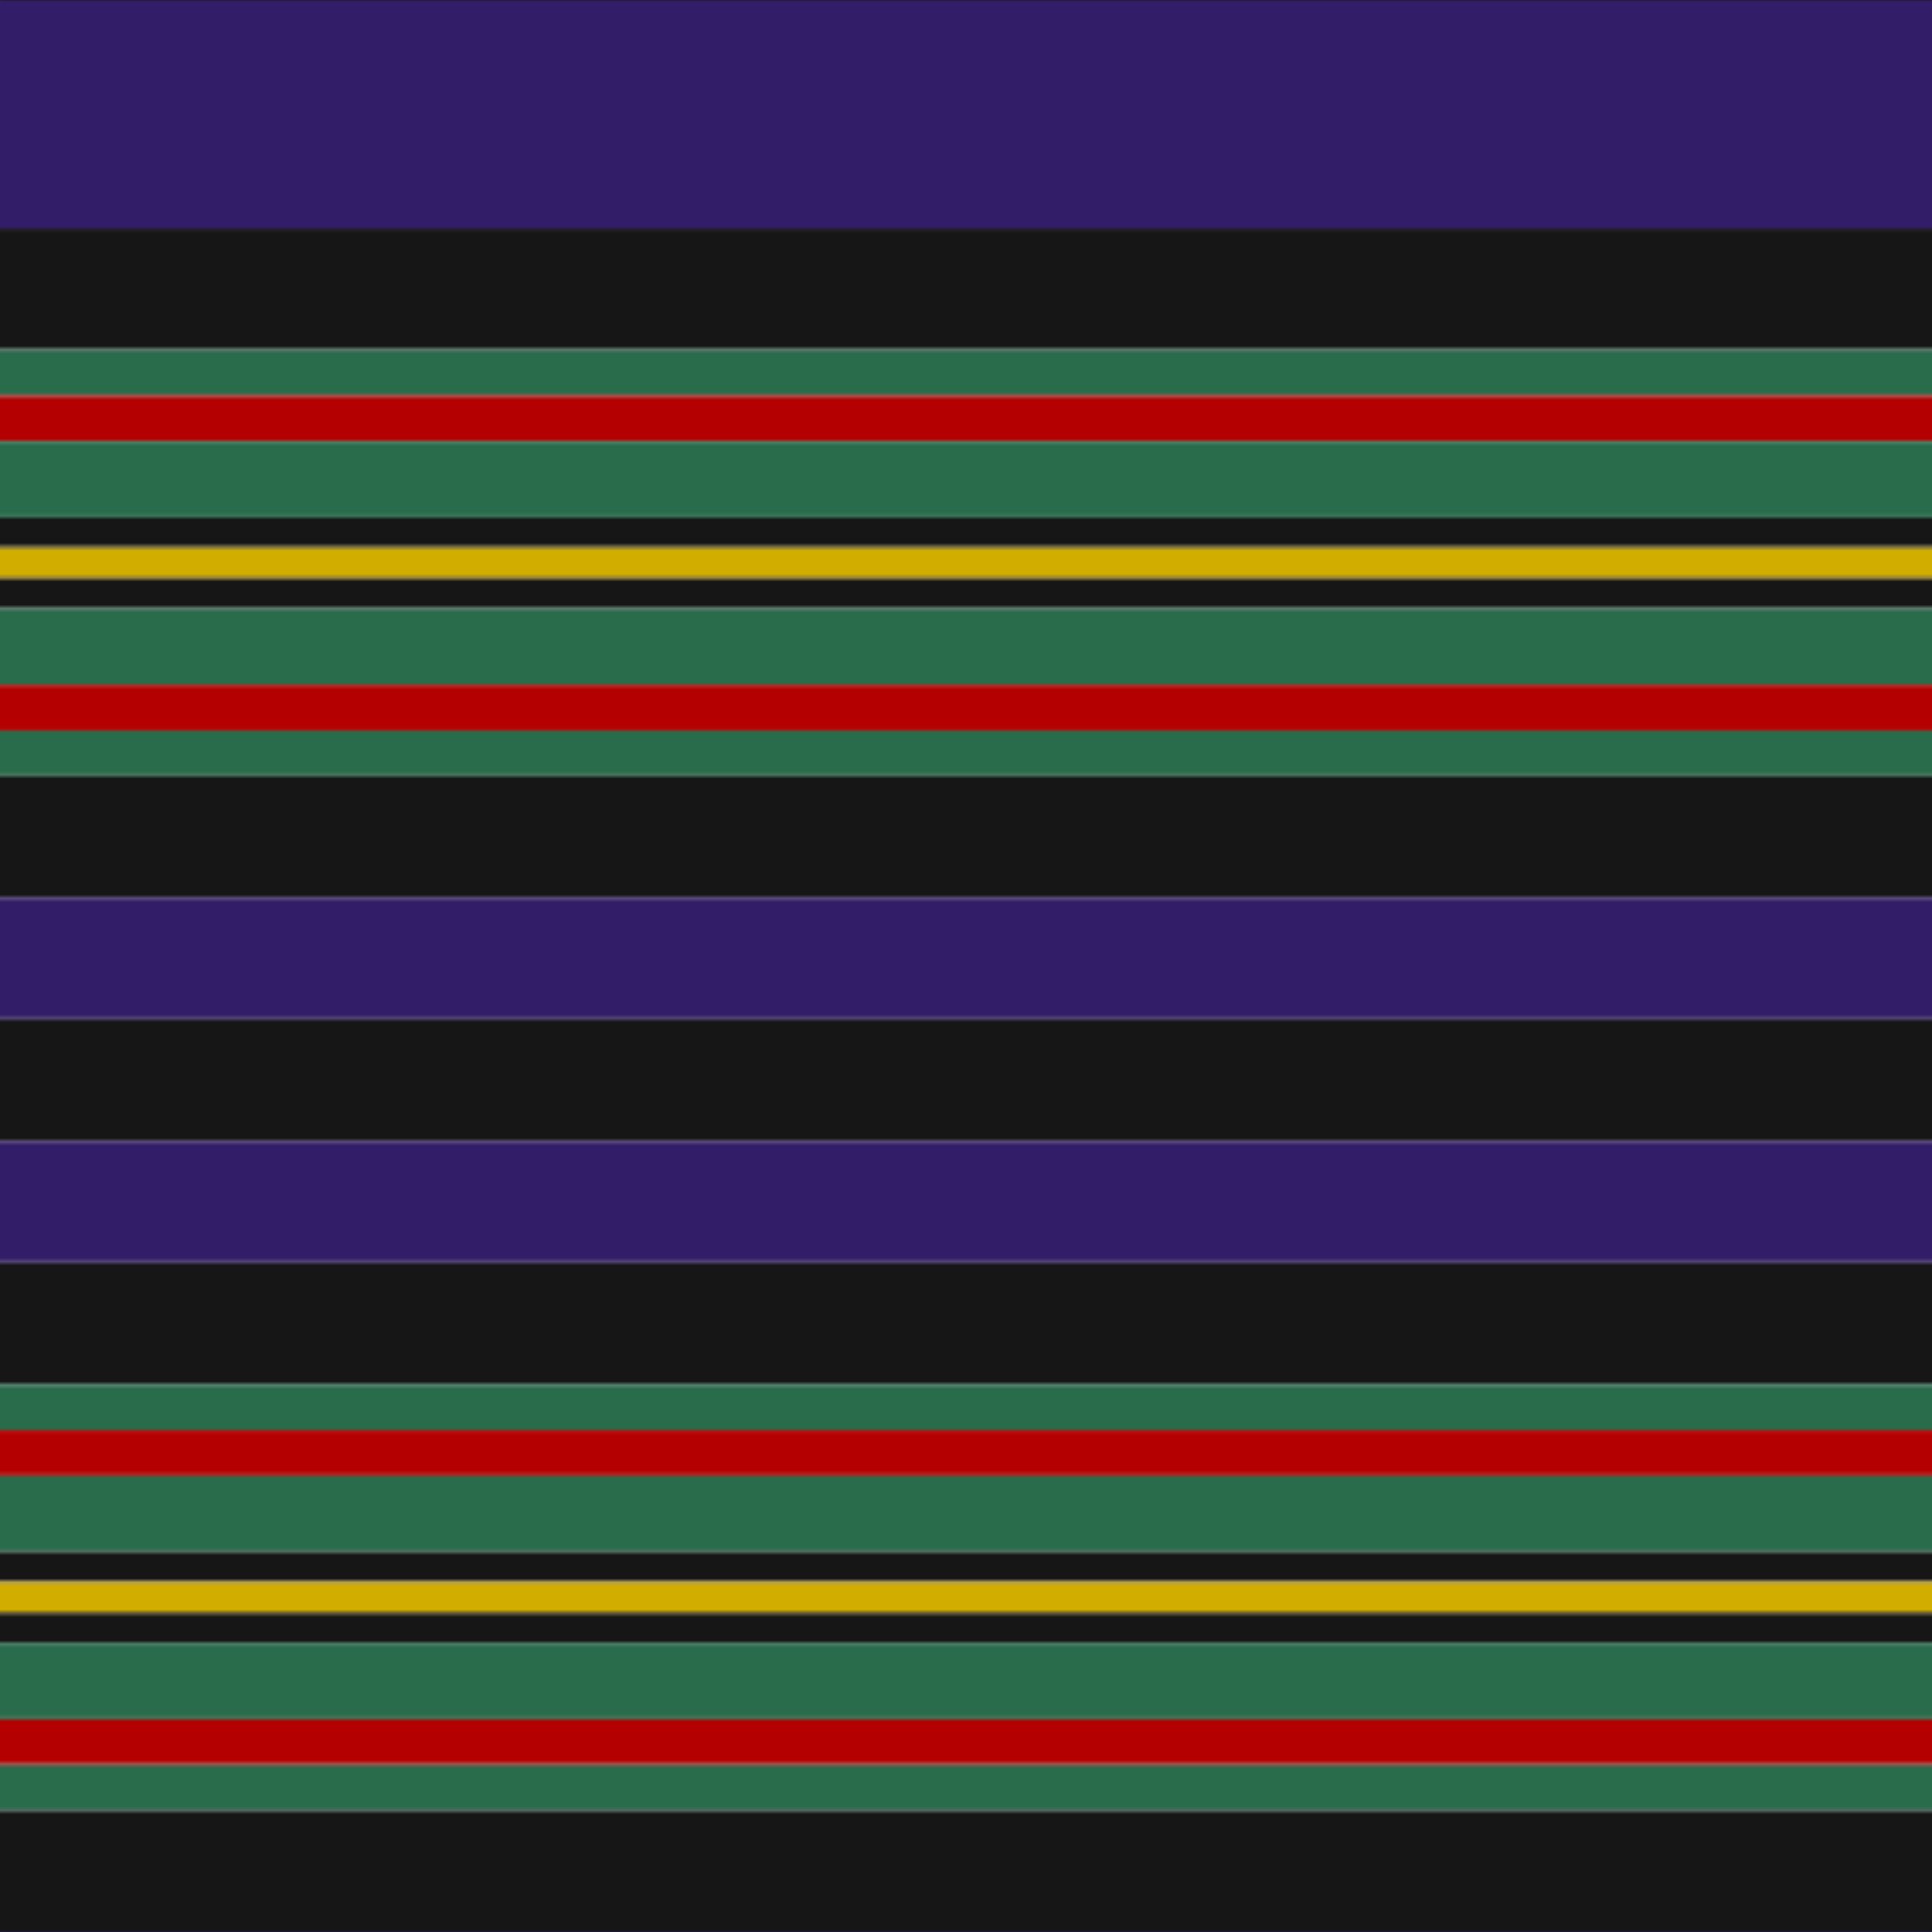
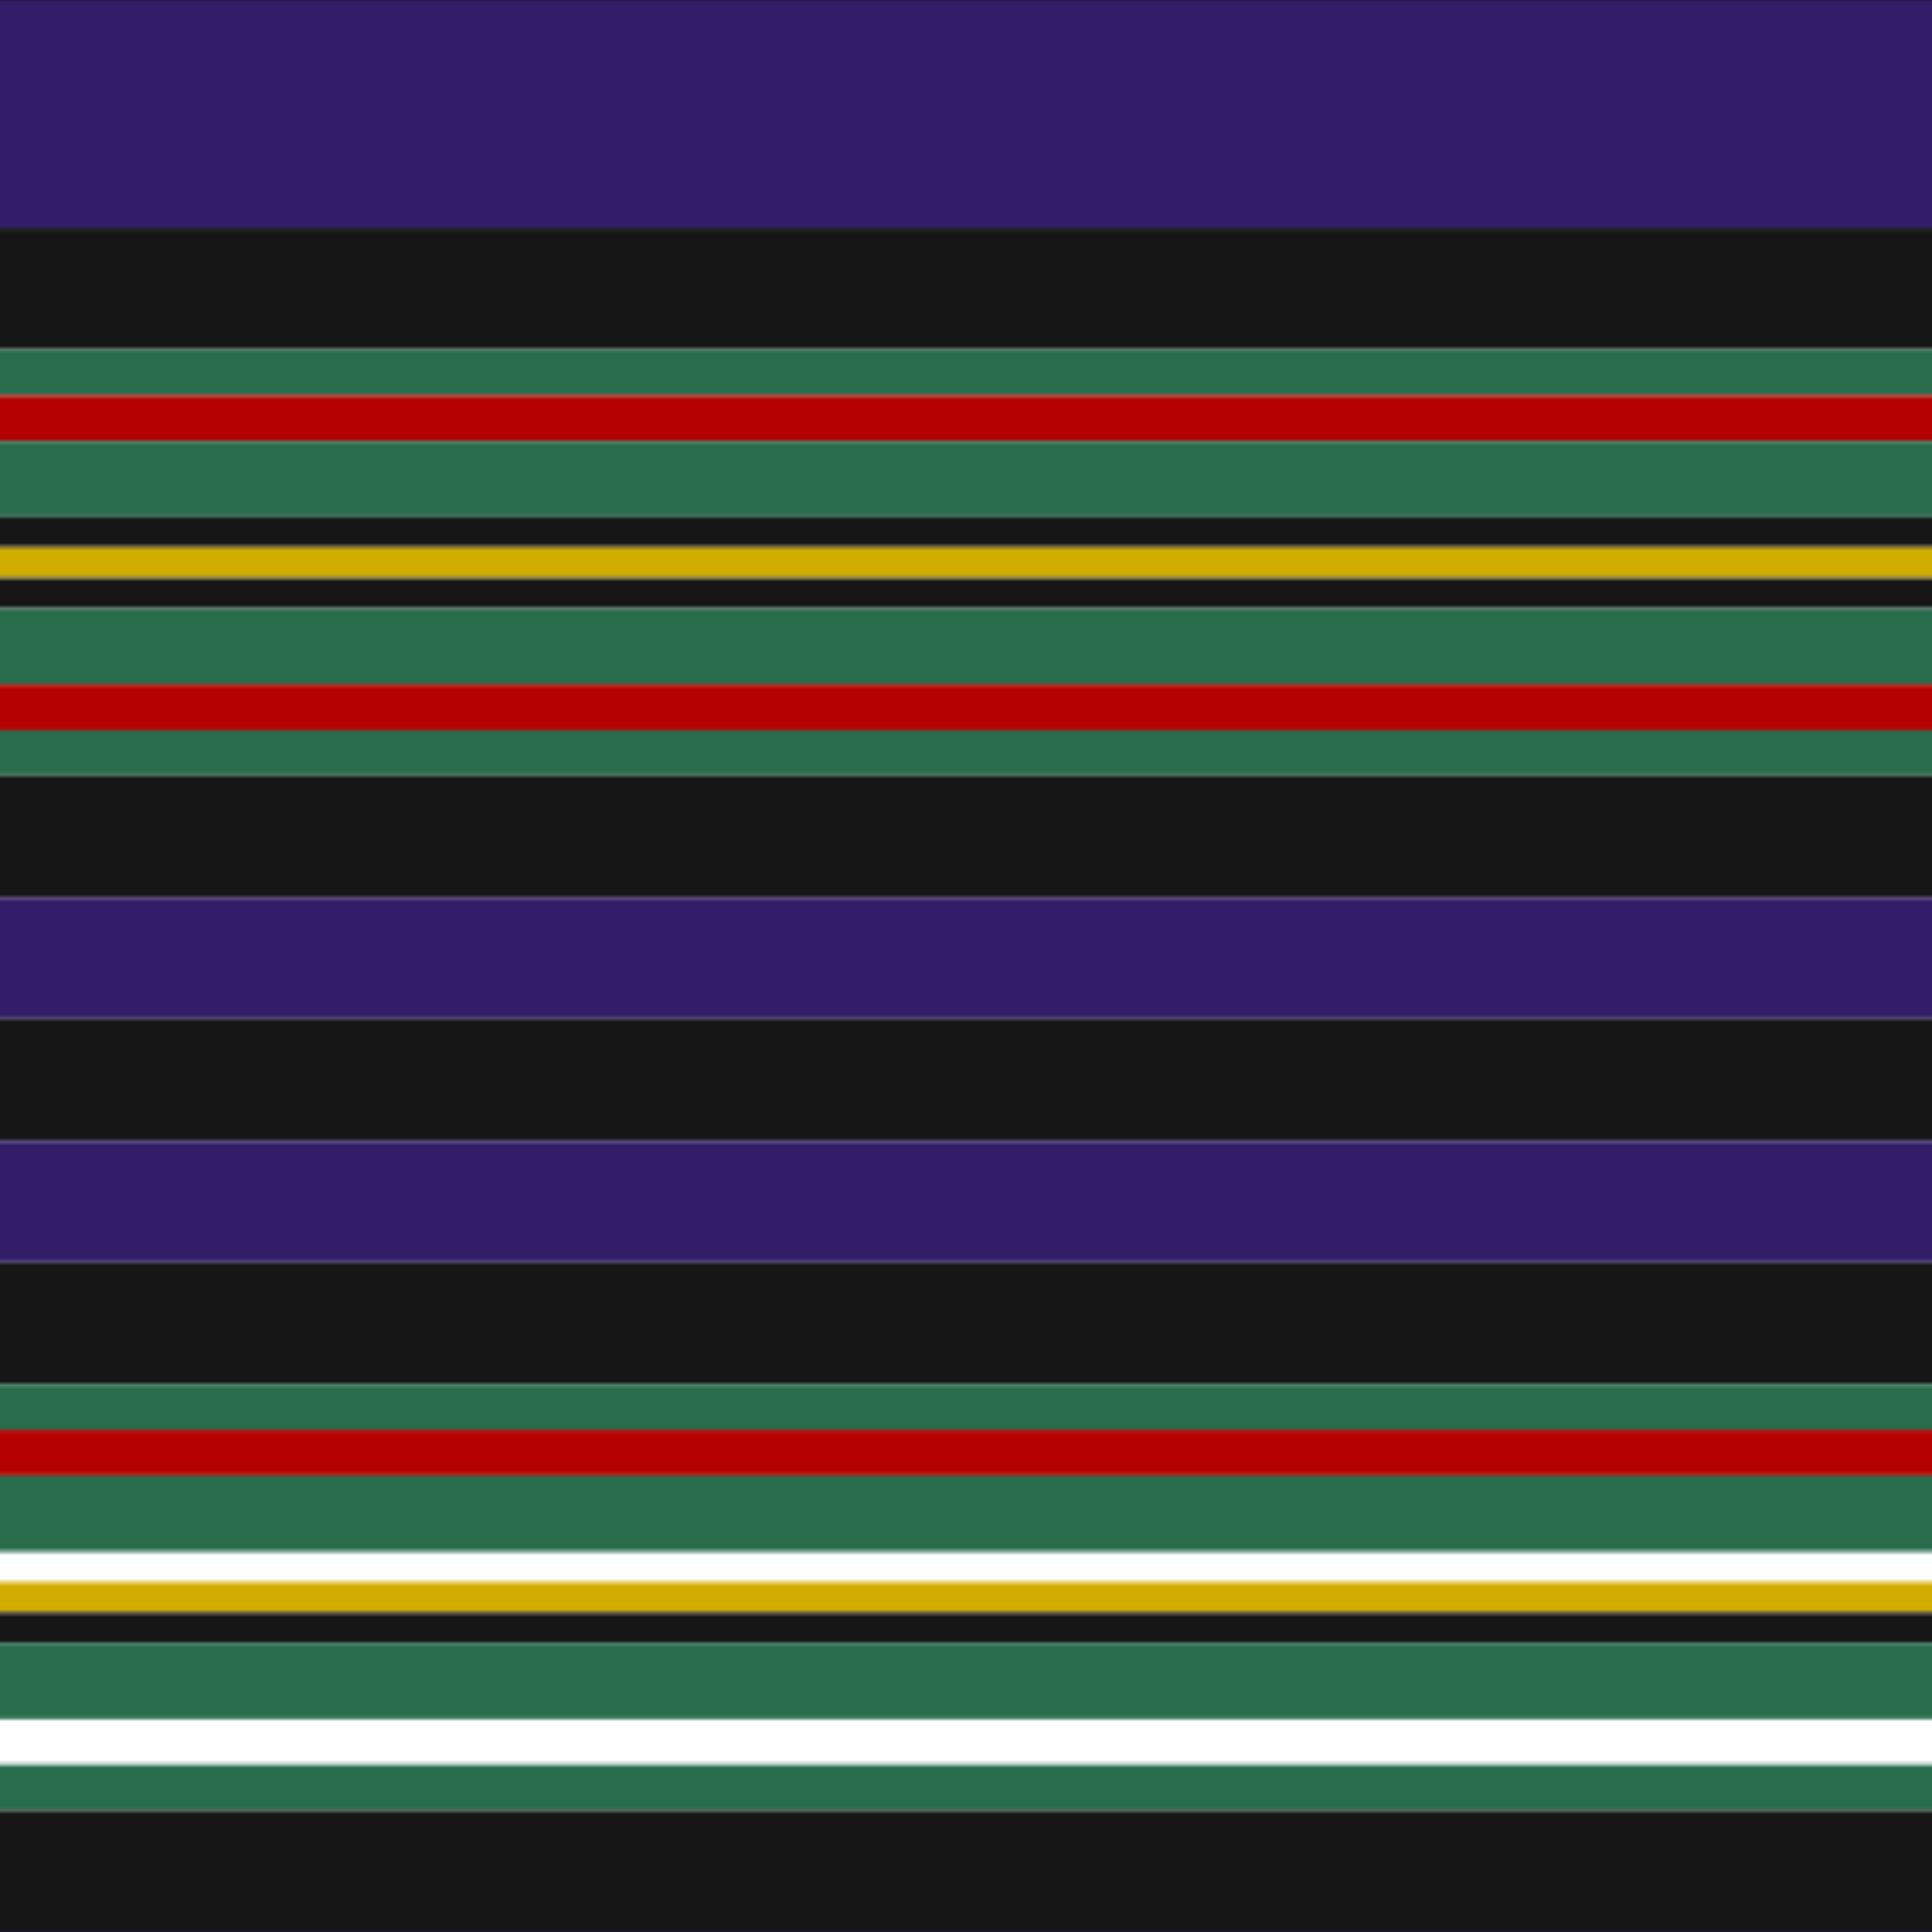
<svg xmlns="http://www.w3.org/2000/svg" width="500" height="500">
  <defs>
    <filter id="fabricTexture" x="0" y="0" width="100%" height="100%">
      <feTurbulence type="fractalNoise" baseFrequency="0.01" numOctaves="1" result="noise" />
      <feDisplacementMap in="SourceGraphic" in2="noise" scale="2" xChannelSelector="R" yChannelSelector="G" />
    </filter>
    <filter id="dustTexture" x="0" y="0" width="100%" height="100%">
      <feTurbulence type="turbulence" baseFrequency="0.02" numOctaves="4" result="dust" />
      <feDisplacementMap in="SourceGraphic" in2="dust" scale="1" />
    </filter>
    <filter id="threadEmbossing" x="0" y="0" width="100%" height="100%">
      <feGaussianBlur in="SourceAlpha" stdDeviation="2" result="blur" />
      <feOffset in="blur" dx="1" dy="1" result="offsetBlur" />
      <feMerge>
        <feMergeNode in="offsetBlur" />
        <feMergeNode in="SourceGraphic" />
      </feMerge>
    </filter>
    <filter id="weftVariation" x="0" y="0" width="100%" height="100%">
      <feTurbulence type="fractalNoise" baseFrequency="0.02" numOctaves="4" result="weftNoise" />
      <feColorMatrix type="matrix" values="1 0 0 0 0  0 1 0 0 0  0 0 1 0 0  0 0 0 0.12 0" result="weftOverlay" />
      <feBlend in="SourceGraphic" in2="weftOverlay" mode="multiply" />
    </filter>
    <filter id="warpVariation" x="0" y="0" width="100%" height="100%">
      <feTurbulence type="fractalNoise" baseFrequency="0.02" numOctaves="4" result="warpNoise" />
      <feColorMatrix type="matrix" values="1 0 0 0 0 0 1 0 0 0 0 0 1 0 0 0 0 0 0.12 0" result="warpOverlay" />
      <feBlend in="SourceGraphic" in2="warpOverlay" mode="multiply" />
    </filter>
    <filter id="darkenEffect">
      <feColorMatrix type="matrix" values="0.1 0 0 0 0 0 0.1 0 0 0 0 0 0.1 0 0 0 0 0 1 0" />
    </filter>
    <mask id="threadHatchingMask" x="0" y="0" width="1" height="1">
-       <rect x="0" y="0" width="100%" height="100%" fill="url(#threadHatching)" />
-     </mask>
+       </mask>
    <pattern id="threadHatching" x="0" y="0" patternUnits="userSpaceOnUse" width="1.969" height="1.969">
      <rect x="0" y="-0.492" height="0.984" width="0.492" fill="white" />
      <rect x="0" y="1.476" height="0.984" width="0.492" fill="white" />
      <rect x="0.492" y="0" height="0.984" width="0.492" fill="white" />
      <rect x="0.984" y="0.492" height="0.984" width="0.492" fill="white" />
      <rect x="1.476" y="0.984" height="0.984" width="0.492" fill="white" />
    </pattern>
    <filter id="weftFilter">
      <feMerge>
        <feMergeNode in="SourceGraphic" />
        <feMergeNode in="url(#threadEmbossing)" />
        <feMergeNode in="url(#weftVariation)" />
      </feMerge>
    </filter>
    <filter id="warpFilter">
      <feMerge>
        <feMergeNode in="SourceGraphic" />
        <feMergeNode in="url(#threadEmbossing)" />
        <feMergeNode in="url(#warpVariation)" />
      </feMerge>
    </filter>
    <pattern id="sett" x="0" y="0" patternUnits="userSpaceOnUse" width="500" height="500">
      <g id="weft" filter=" url(#weftFilter) ">
        <rect x="0" y="0" width="100%" height="59.055" fill="#321d68" />
        <rect x="0" y="59.055" width="100%" height="31.496" fill="#161616" />
        <rect x="0" y="90.551" width="100%" height="11.811" fill="#286c4c" />
        <rect x="0" y="102.362" width="100%" height="11.811" fill="#b40000" />
        <rect x="0" y="114.173" width="100%" height="19.685" fill="#286c4c" />
        <rect x="0" y="133.858" width="100%" height="7.874" fill="#161616" />
        <rect x="0" y="141.732" width="100%" height="7.874" fill="#d1ad00" />
        <rect x="0" y="149.606" width="100%" height="7.874" fill="#161616" />
        <rect x="0" y="157.48" width="100%" height="19.685" fill="#286c4c" />
        <rect x="0" y="177.165" width="100%" height="11.811" fill="#b40000" />
        <rect x="0" y="188.976" width="100%" height="11.811" fill="#286c4c" />
        <rect x="0" y="200.787" width="100%" height="31.496" fill="#161616" />
        <rect x="0" y="232.283" width="100%" height="31.496" fill="#321d68" />
        <rect x="0" y="263.78" width="100%" height="31.496" fill="#161616" />
        <rect x="0" y="295.276" width="100%" height="31.496" fill="#321d68" />
        <rect x="0" y="326.772" width="100%" height="31.496" fill="#161616" />
        <rect x="0" y="358.268" width="100%" height="11.811" fill="#286c4c" />
        <rect x="0" y="370.079" width="100%" height="11.811" fill="#b40000" />
        <rect x="0" y="381.89" width="100%" height="19.685" fill="#286c4c" />
-         <rect x="0" y="401.575" width="100%" height="7.874" fill="#161616" />
        <rect x="0" y="409.449" width="100%" height="7.874" fill="#d1ad00" />
        <rect x="0" y="417.323" width="100%" height="7.874" fill="#161616" />
        <rect x="0" y="425.197" width="100%" height="19.685" fill="#286c4c" />
-         <rect x="0" y="444.882" width="100%" height="11.811" fill="#b40000" />
        <rect x="0" y="456.693" width="100%" height="11.811" fill="#286c4c" />
        <rect x="0" y="468.504" width="100%" height="31.496" fill="#161616" />
      </g>
      <g id="warp" mask="url(#threadHatchingMask)" filter=" url(#warpFilter)">
        <rect x="0" y="0" width="59.055" height="100%" fill="#382074" />
        <rect x="59.055" y="0" width="31.496" height="100%" fill="#181818" />
        <rect x="90.551" y="0" width="11.811" height="100%" fill="#2C7854" />
        <rect x="102.362" y="0" width="11.811" height="100%" fill="#C80000" />
        <rect x="114.173" y="0" width="19.685" height="100%" fill="#2C7854" />
        <rect x="133.858" y="0" width="7.874" height="100%" fill="#181818" />
        <rect x="141.732" y="0" width="7.874" height="100%" fill="#E8C000" />
        <rect x="149.606" y="0" width="7.874" height="100%" fill="#181818" />
        <rect x="157.48" y="0" width="19.685" height="100%" fill="#2C7854" />
        <rect x="177.165" y="0" width="11.811" height="100%" fill="#C80000" />
        <rect x="188.976" y="0" width="11.811" height="100%" fill="#2C7854" />
        <rect x="200.787" y="0" width="31.496" height="100%" fill="#181818" />
        <rect x="232.283" y="0" width="31.496" height="100%" fill="#382074" />
        <rect x="263.78" y="0" width="31.496" height="100%" fill="#181818" />
        <rect x="295.276" y="0" width="31.496" height="100%" fill="#382074" />
        <rect x="326.772" y="0" width="31.496" height="100%" fill="#181818" />
        <rect x="358.268" y="0" width="11.811" height="100%" fill="#2C7854" />
        <rect x="370.079" y="0" width="11.811" height="100%" fill="#C80000" />
-         <rect x="381.89" y="0" width="19.685" height="100%" fill="#2C7854" />
        <rect x="401.575" y="0" width="7.874" height="100%" fill="#181818" />
        <rect x="409.449" y="0" width="7.874" height="100%" fill="#E8C000" />
        <rect x="417.323" y="0" width="7.874" height="100%" fill="#181818" />
        <rect x="425.197" y="0" width="19.685" height="100%" fill="#2C7854" />
        <rect x="444.882" y="0" width="11.811" height="100%" fill="#C80000" />
        <rect x="456.693" y="0" width="11.811" height="100%" fill="#2C7854" />
        <rect x="468.504" y="0" width="31.496" height="100%" fill="#181818" />
      </g>
    </pattern>
  </defs>
  <rect x="0" y="0" height="100%" width="100%" fill="url(#sett)" filter="url(#fabricTexture) url(#dustTexture)" />
</svg>